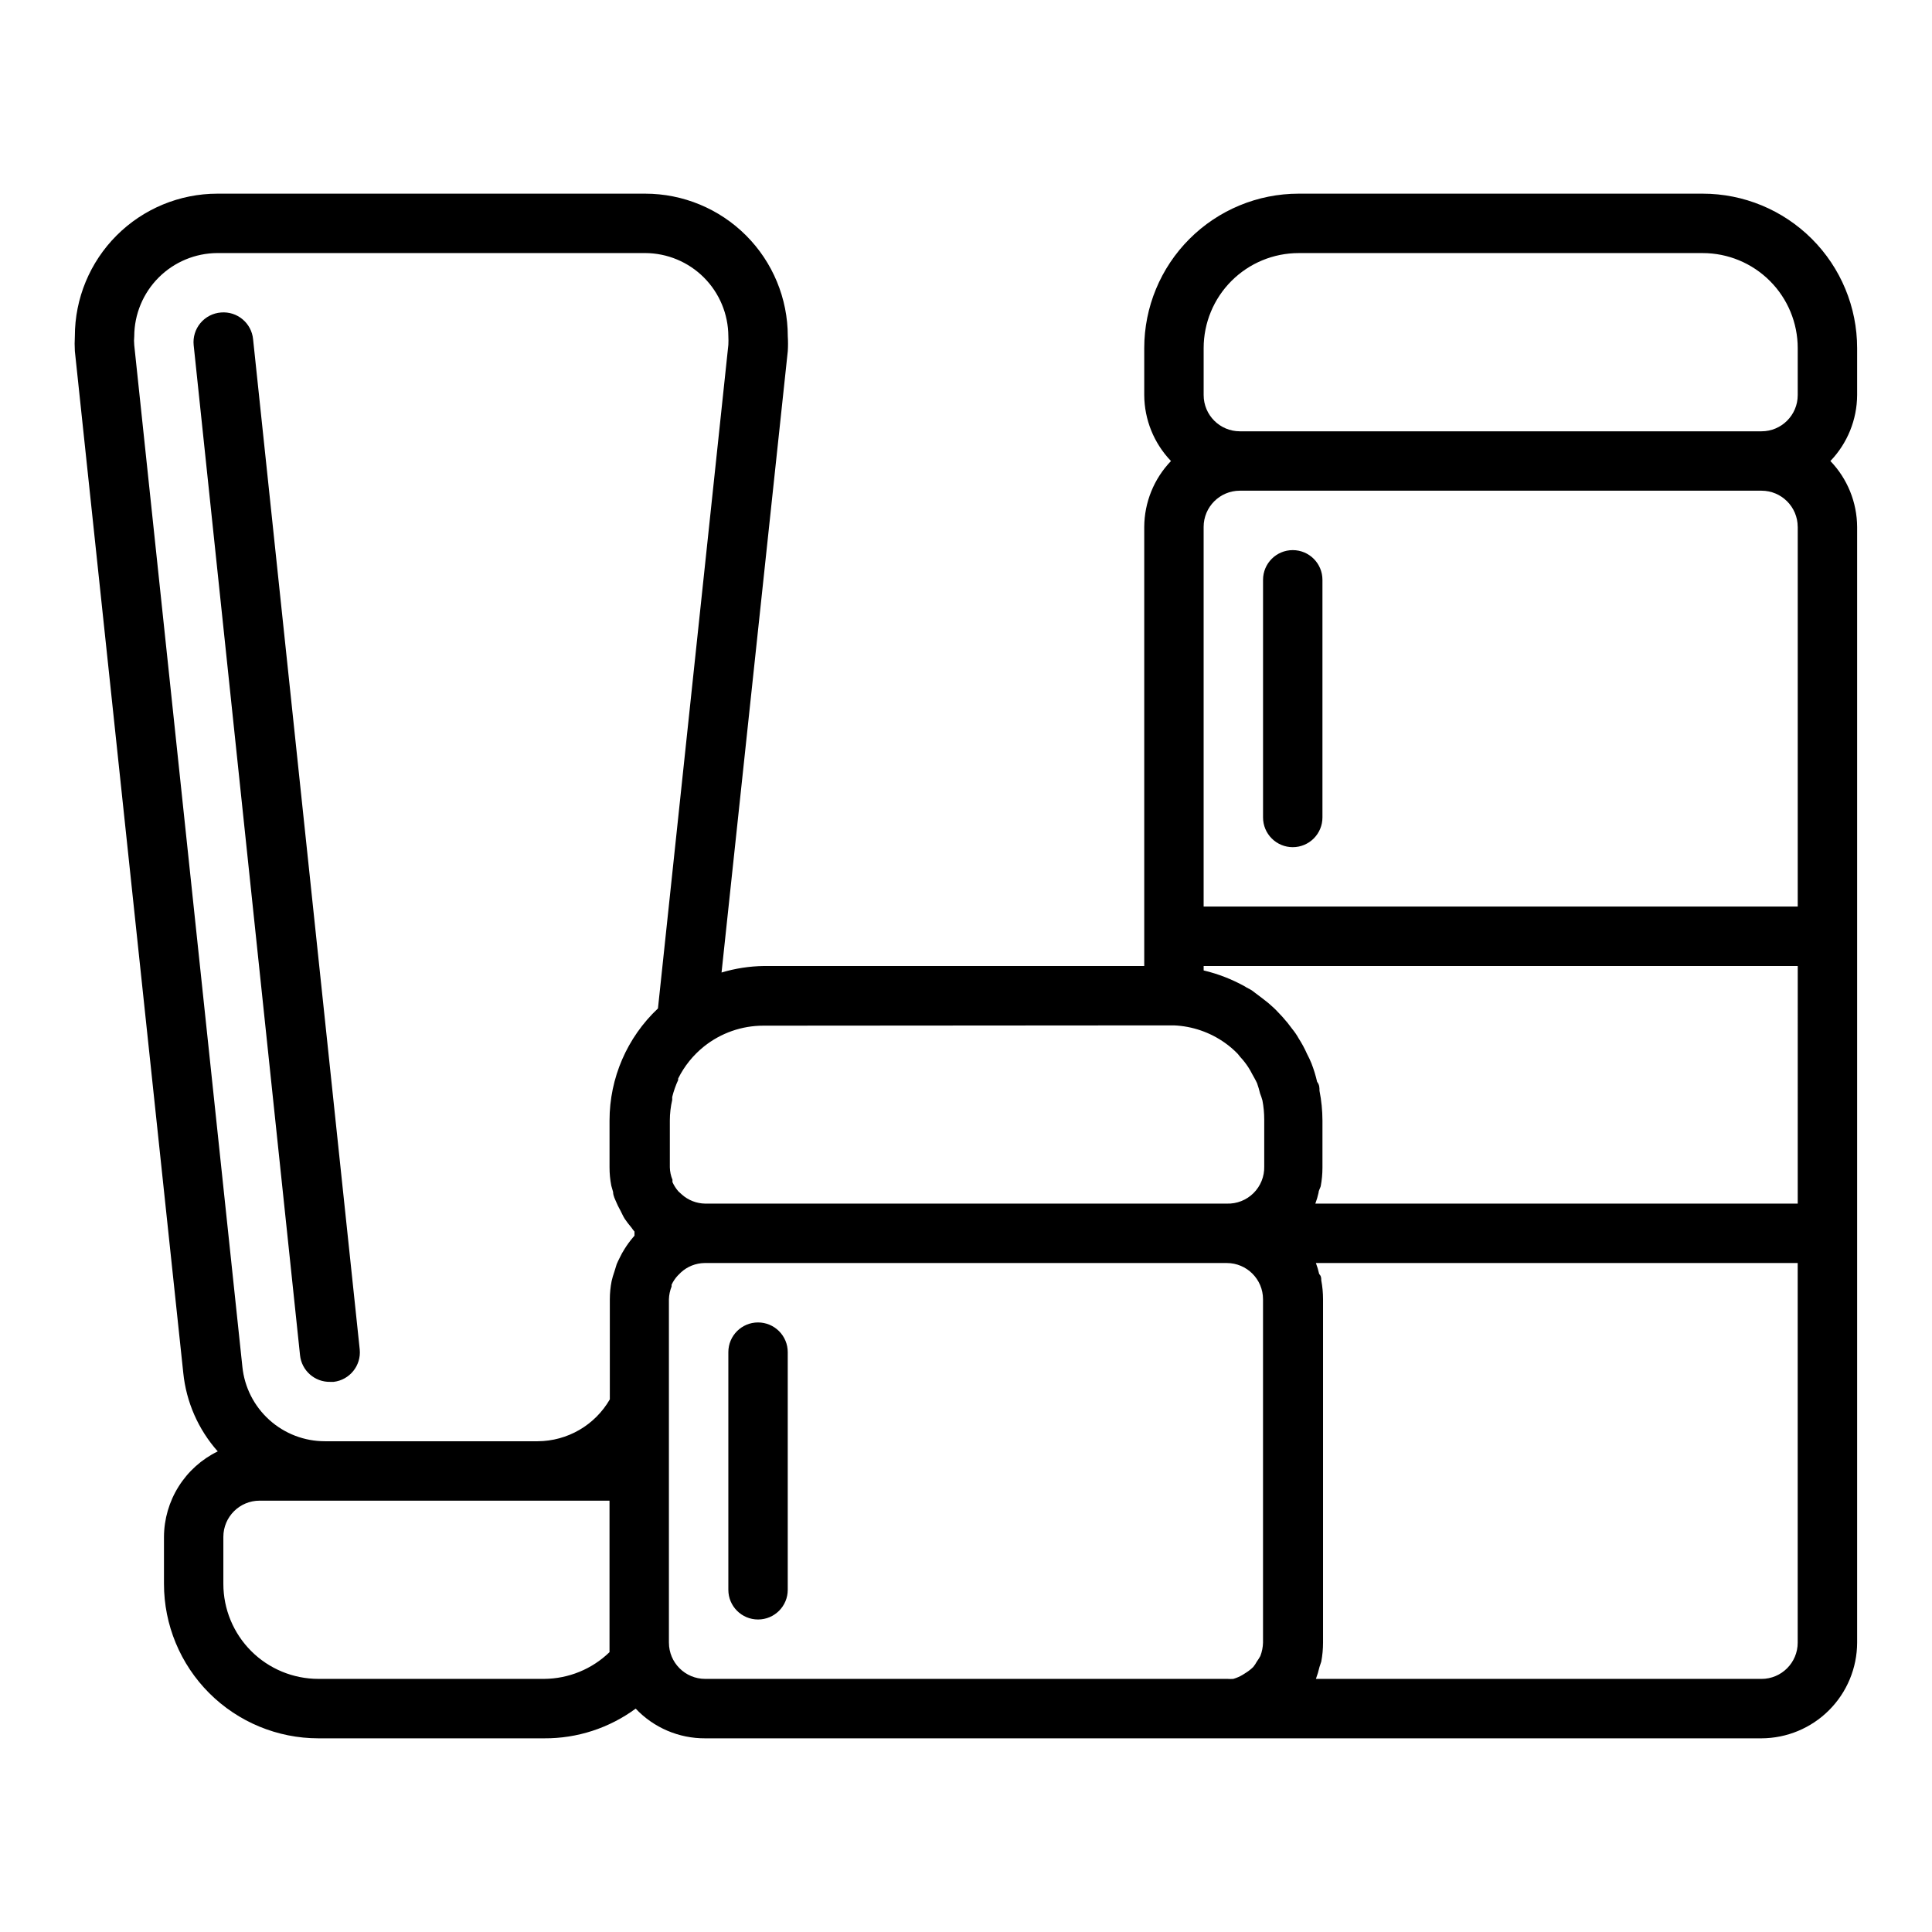
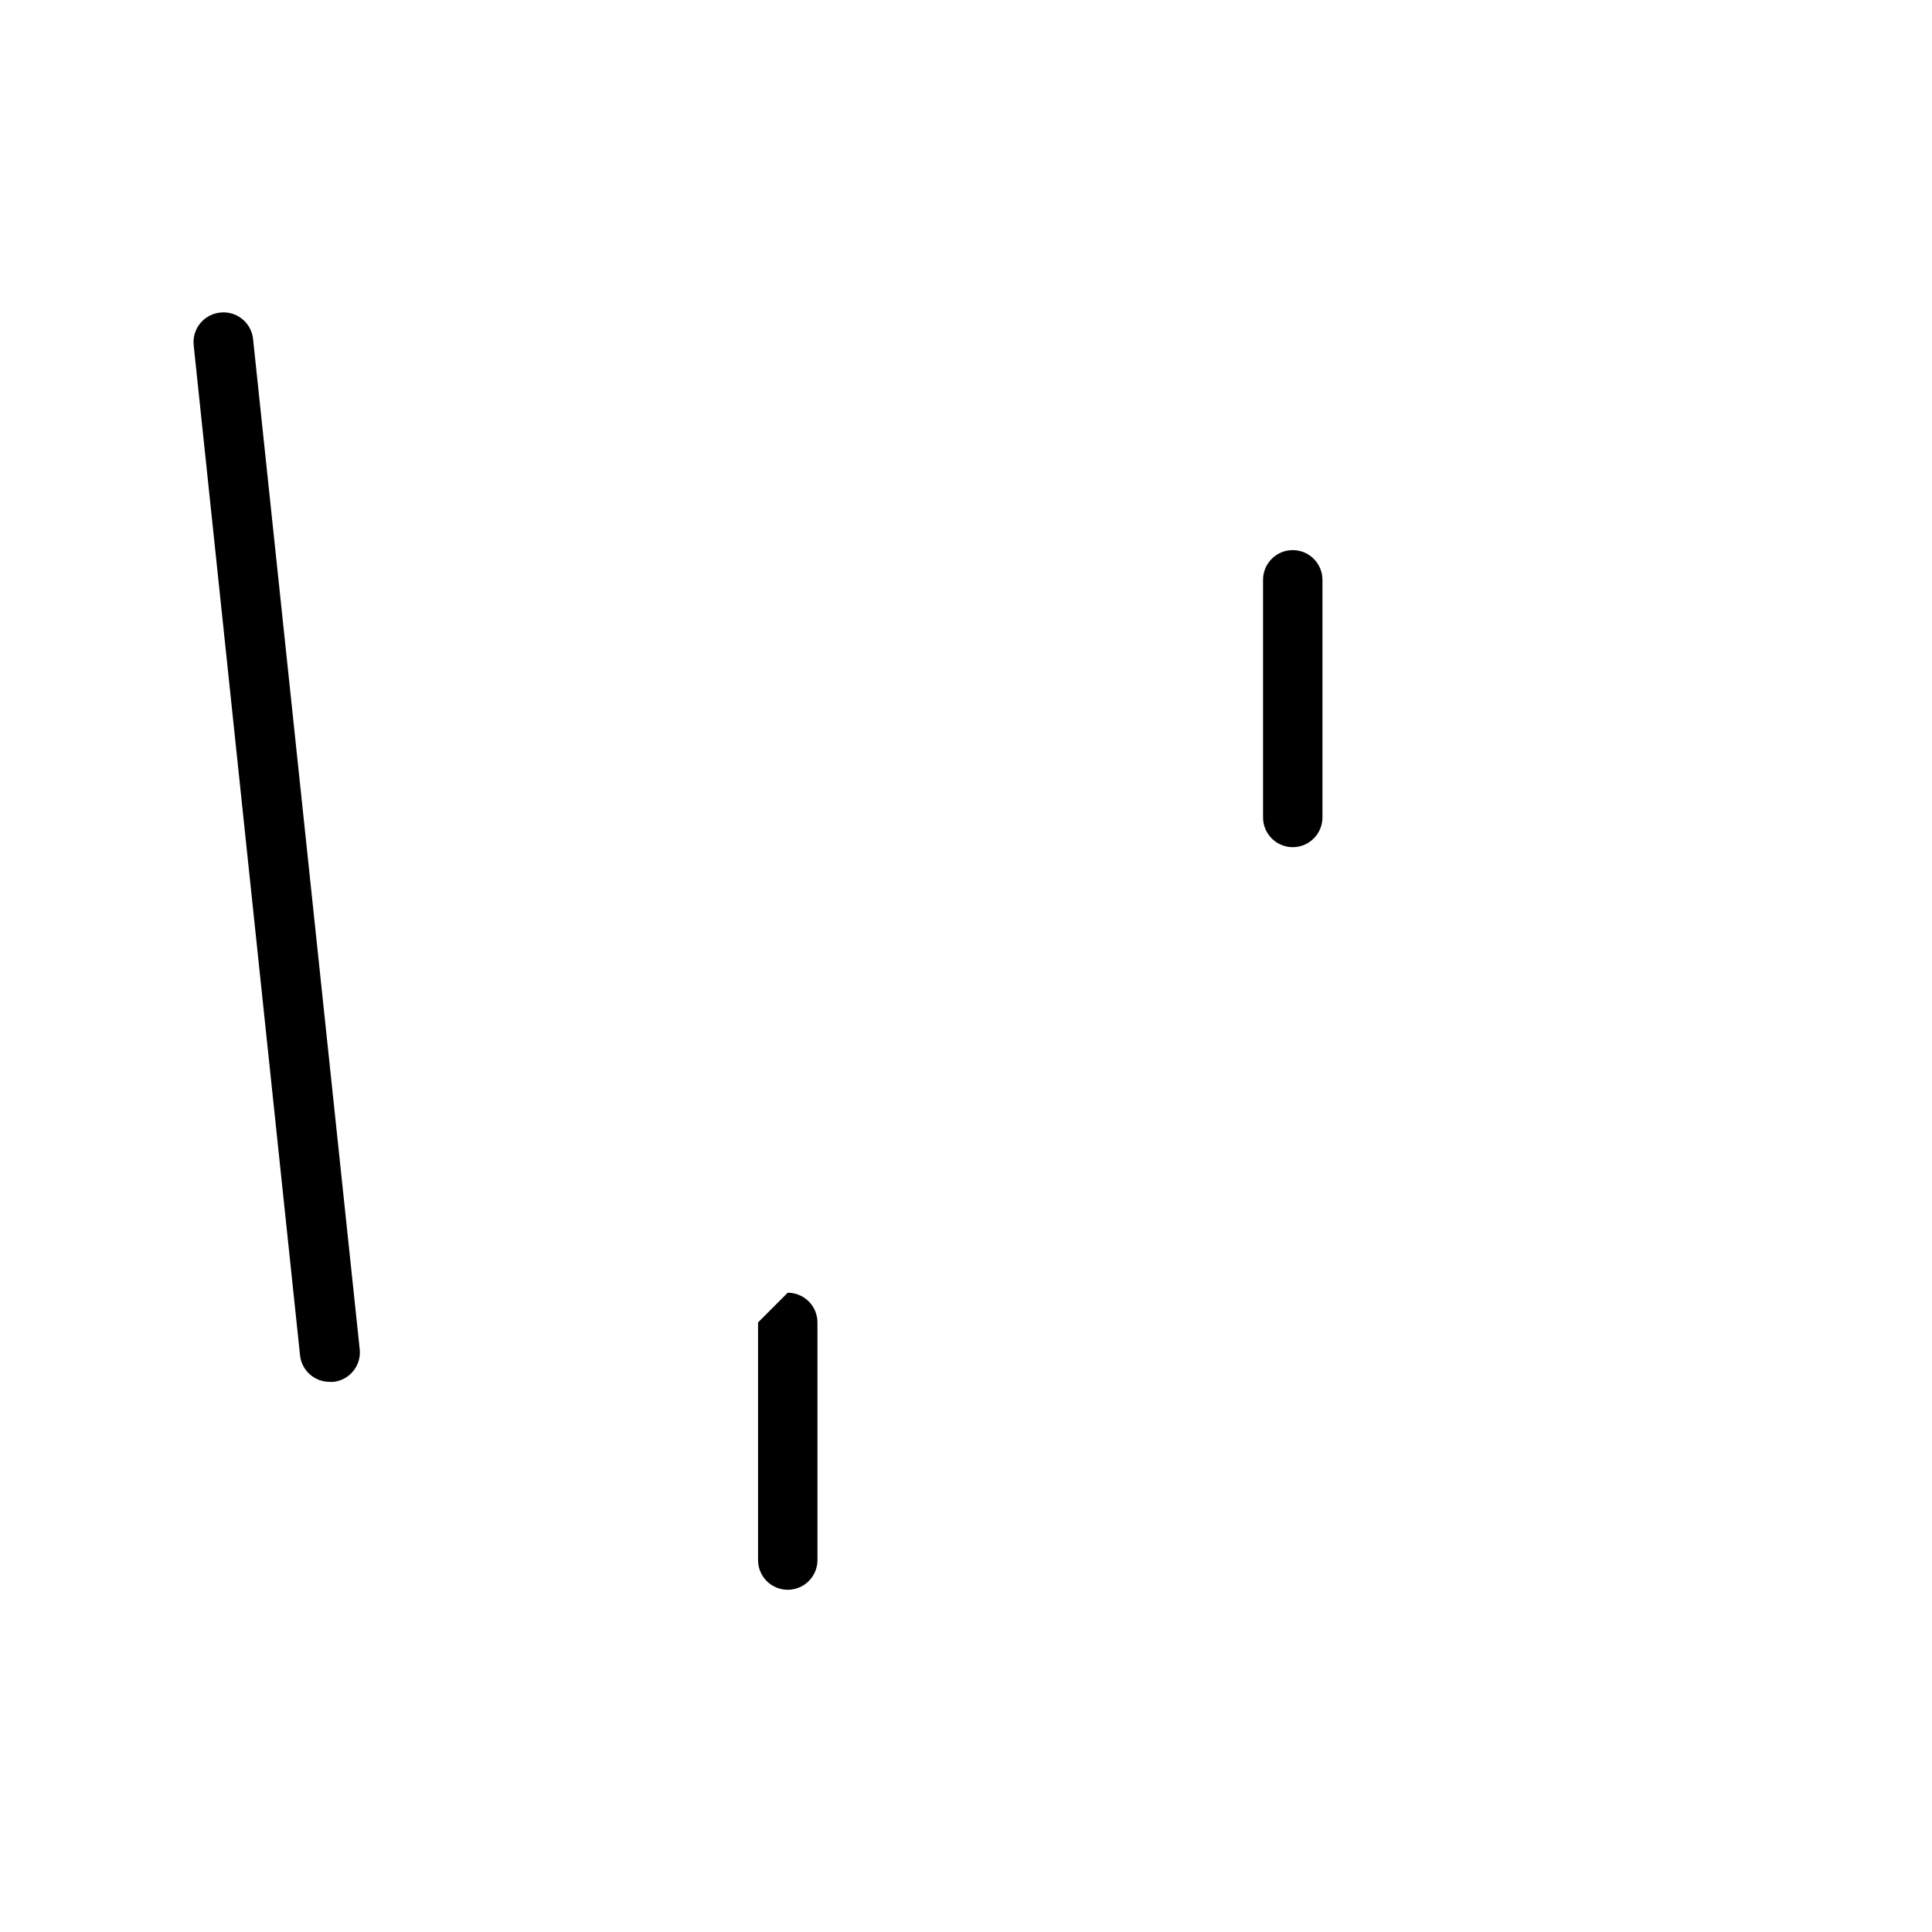
<svg xmlns="http://www.w3.org/2000/svg" fill="#000000" width="800px" height="800px" version="1.1" viewBox="144 144 512 512">
  <g>
-     <path d="m636.16 236.26c0-10.859-4.312-21.27-11.992-28.945-7.676-7.68-18.086-11.992-28.941-11.992h-107.06c-10.855 0-21.266 4.312-28.945 11.992-7.676 7.676-11.988 18.086-11.988 28.945v12.438c0.035 6.516 2.57 12.773 7.086 17.477-4.516 4.699-7.051 10.957-7.086 17.473v116.35h-100.76c-3.816 0.051-7.602 0.633-11.258 1.73l17.555-164.68c0.082-1.309 0.082-2.625 0-3.934 0-10.023-3.981-19.633-11.066-26.719-7.086-7.086-16.695-11.07-26.719-11.07h-113.36c-10.023 0-19.633 3.984-26.719 11.07-7.086 7.086-11.07 16.695-11.07 26.719-0.078 1.309-0.078 2.625 0 3.934l28.734 270.8c0.785 7.715 3.981 14.988 9.133 20.785-4.254 2.07-7.844 5.293-10.363 9.301-2.519 4.004-3.863 8.637-3.887 13.367v12.441c0 10.855 4.312 21.266 11.988 28.945 7.68 7.676 18.09 11.988 28.945 11.988h59.828c8.719 0.055 17.223-2.703 24.246-7.871 4.781 5.062 11.453 7.914 18.422 7.871h279.93c6.715-0.023 13.152-2.699 17.898-7.449 4.75-4.746 7.426-11.184 7.449-17.898v-295.68c-0.035-6.516-2.57-12.773-7.086-17.473 4.516-4.703 7.051-10.961 7.086-17.477zm-173.18 0c0-6.684 2.652-13.09 7.375-17.812 4.727-4.727 11.133-7.379 17.812-7.379h107.06c6.68 0 13.086 2.652 17.809 7.379 4.727 4.723 7.379 11.129 7.379 17.812v12.438c0 5.305-4.297 9.602-9.602 9.602h-138.23c-5.305 0-9.602-4.297-9.602-9.602zm157.44 47.23-0.004 100.76h-157.44v-100.61c0-5.301 4.297-9.602 9.602-9.602h138.23c5.305 0 9.602 4.301 9.602 9.602zm-0.004 179.48h-127.84c0.359-0.949 0.648-1.922 0.863-2.914 0-0.551 0.395-1.102 0.551-1.652h0.004c0.312-1.637 0.469-3.297 0.469-4.961v-12.516c-0.008-2.644-0.273-5.281-0.785-7.871 0-0.789 0-1.574-0.629-2.363-0.379-1.66-0.879-3.293-1.496-4.879-0.348-0.863-0.742-1.703-1.18-2.519-0.629-1.422-1.363-2.789-2.207-4.094-0.477-0.863-1.031-1.68-1.652-2.441-0.828-1.152-1.723-2.254-2.676-3.305-0.789-0.789-1.496-1.652-2.281-2.363h-0.004c-0.918-0.875-1.891-1.688-2.91-2.441l-2.914-2.203c-0.629-0.395-1.258-0.629-1.812-1.023h0.004c-3.438-1.91-7.117-3.34-10.941-4.25v-1.18h157.44zm-166.89-47.234h1.574c4.867 0.207 9.57 1.82 13.539 4.644 1.219 0.863 2.352 1.836 3.387 2.914l0.629 0.789v-0.004c0.82 0.875 1.559 1.824 2.207 2.836 0.344 0.531 0.656 1.086 0.941 1.652 0.473 0.867 0.945 1.652 1.34 2.519 0.309 0.879 0.57 1.77 0.785 2.676 0.246 0.617 0.457 1.25 0.633 1.891 0.316 1.66 0.473 3.348 0.473 5.035v12.438c0.066 2.644-0.961 5.199-2.84 7.062-1.875 1.859-4.438 2.867-7.082 2.781h-138.23c-2.301-0.031-4.512-0.898-6.219-2.441l-0.867-0.789c-0.641-0.73-1.172-1.555-1.574-2.438-0.031-0.211-0.031-0.422 0-0.633-0.438-1.047-0.68-2.168-0.707-3.305v-12.438c0.004-1.828 0.215-3.652 0.629-5.434v-0.789 0.004c0.383-1.543 0.91-3.043 1.574-4.488v-0.395c1.637-3.297 3.977-6.199 6.848-8.5 4.473-3.57 10.023-5.516 15.746-5.512zm-273.95-180.27c-0.078-0.785-0.078-1.574 0-2.359 0.02-5.84 2.348-11.434 6.481-15.566 4.129-4.129 9.723-6.457 15.562-6.477h113.36c5.84 0.02 11.434 2.348 15.562 6.477 4.129 4.133 6.457 9.727 6.481 15.566 0.039 0.758 0.039 1.52 0 2.281l-18.656 175.86c-8.184 7.703-12.828 18.441-12.832 29.68v12.438c-0.004 1.637 0.156 3.273 0.473 4.879l0.473 1.652c0 1.023 0.551 1.969 0.945 2.914 0.395 0.945 0.707 1.418 1.023 2.047 0.316 0.629 0.707 1.496 1.102 2.125 0.559 0.82 1.16 1.609 1.809 2.363 0 0 0.473 0.707 0.789 1.023v1.102l-0.473 0.551c-0.777 0.918-1.488 1.891-2.125 2.914l-0.707 1.18c-0.473 0.945-1.023 1.969-1.418 2.914l-0.629 2.047h-0.004c-0.281 0.797-0.52 1.613-0.707 2.438-0.312 1.582-0.473 3.191-0.473 4.805v26.527c-3.949 6.84-11.234 11.066-19.129 11.098h-56.363c-5.449 0.008-10.707-2.008-14.75-5.66-4.047-3.652-6.59-8.676-7.137-14.098zm125.95 346.37v0.004c-4.644 4.504-10.848 7.039-17.32 7.082h-59.828c-6.68 0-13.086-2.652-17.812-7.375-4.723-4.727-7.375-11.133-7.375-17.812v-12.441c0-5.301 4.297-9.602 9.602-9.602h92.734v37.473 2.594zm15.742-2.441v-91.074c0.039-1.164 0.277-2.309 0.711-3.387v-0.473c0.402-0.859 0.934-1.656 1.574-2.359l0.867-0.867h-0.004c1.715-1.59 3.961-2.488 6.301-2.519h138.39c5.305 0 9.605 4.301 9.605 9.605v91c-0.031 1.211-0.27 2.41-0.707 3.543-0.289 0.516-0.602 1.012-0.945 1.492-0.27 0.504-0.586 0.977-0.945 1.418-0.574 0.566-1.207 1.066-1.891 1.496l-0.867 0.551h0.004c-0.789 0.477-1.637 0.848-2.519 1.102-0.523 0.039-1.051 0.039-1.574 0h-138.39c-5.305 0-9.605-4.297-9.605-9.602zm289.54 9.527h-118.08c0.387-1.023 0.703-2.078 0.945-3.148l0.473-1.418c0.316-1.66 0.473-3.344 0.473-5.035v-91c0-1.691-0.156-3.379-0.473-5.039 0-0.551 0-1.102-0.551-1.652-0.215-0.992-0.508-1.965-0.867-2.914h127.68v100.61c0 5.305-4.297 9.602-9.602 9.602z" />
-     <path d="m344.89 494.46c-4.348 0-7.871 3.527-7.871 7.875v62.977c0 4.348 3.523 7.871 7.871 7.871 4.348 0 7.871-3.523 7.871-7.871v-62.977c0-2.09-0.828-4.09-2.305-5.566-1.477-1.477-3.481-2.309-5.566-2.309z" />
+     <path d="m344.89 494.46v62.977c0 4.348 3.523 7.871 7.871 7.871 4.348 0 7.871-3.523 7.871-7.871v-62.977c0-2.09-0.828-4.09-2.305-5.566-1.477-1.477-3.481-2.309-5.566-2.309z" />
    <path d="m486.59 368.51c2.09 0 4.09-0.832 5.566-2.309s2.305-3.477 2.305-5.566v-62.973c0-4.348-3.523-7.875-7.871-7.875s-7.871 3.527-7.871 7.875v62.977-0.004c0 2.09 0.828 4.09 2.305 5.566 1.477 1.477 3.481 2.309 5.566 2.309z" />
    <path d="m231.54 510.21h0.867-0.004c4.262-0.496 7.344-4.312 6.93-8.582l-28.262-267.73c-0.418-4.289-4.207-7.449-8.504-7.086-2.117 0.16-4.086 1.172-5.449 2.801-1.363 1.633-2.012 3.746-1.793 5.859l28.184 267.65c0.41 4.098 3.91 7.188 8.031 7.086z" />
  </g>
</svg>